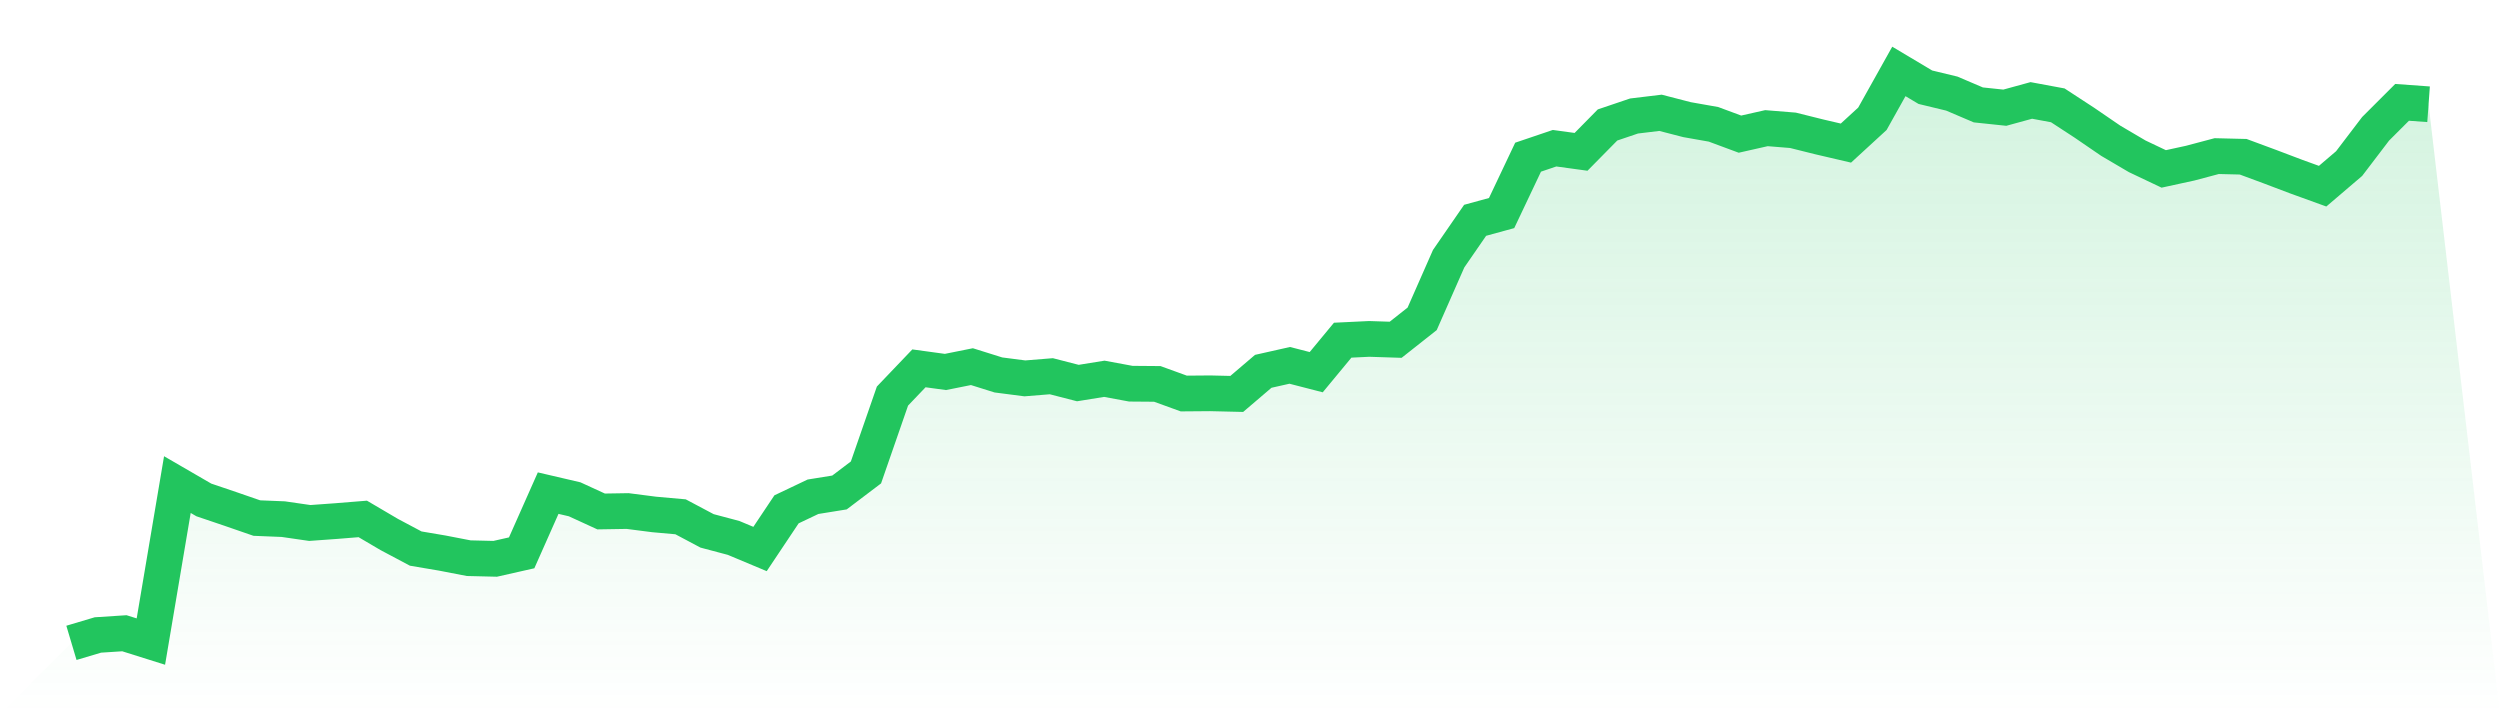
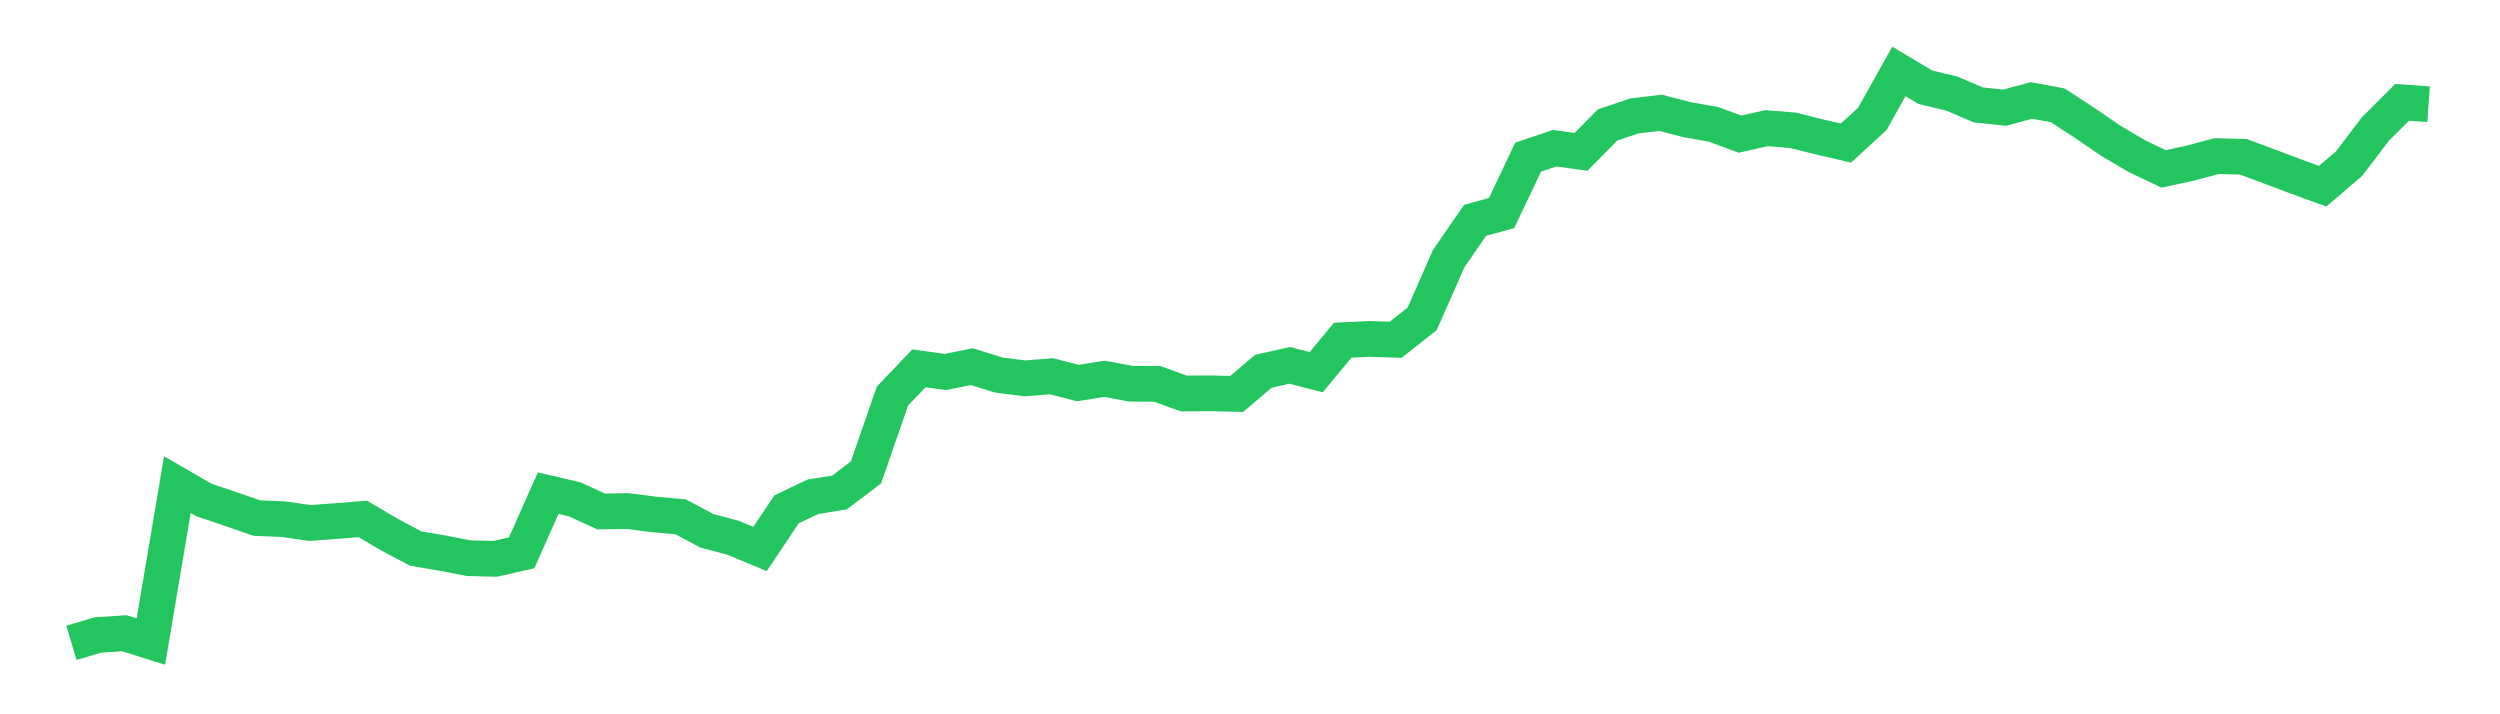
<svg xmlns="http://www.w3.org/2000/svg" viewBox="0 0 140 40">
  <defs>
    <linearGradient id="gradient" x1="0" x2="0" y1="0" y2="1">
      <stop offset="0%" stop-color="#22c55e" stop-opacity="0.2" />
      <stop offset="100%" stop-color="#22c55e" stop-opacity="0" />
    </linearGradient>
  </defs>
-   <path d="M4,36 L4,36 L5.483,35.558 L6.966,35.462 L8.449,35.928 L9.933,27.137 L11.416,27.997 L12.899,28.499 L14.382,29.012 L15.865,29.072 L17.348,29.287 L18.831,29.18 L20.315,29.06 L21.798,29.932 L23.281,30.72 L24.764,30.971 L26.247,31.258 L27.73,31.294 L29.213,30.959 L30.697,27.615 L32.18,27.961 L33.663,28.642 L35.146,28.618 L36.629,28.809 L38.112,28.941 L39.596,29.729 L41.079,30.123 L42.562,30.744 L44.045,28.523 L45.528,27.818 L47.011,27.579 L48.494,26.456 L49.978,22.18 L51.461,20.627 L52.944,20.83 L54.427,20.532 L55.91,20.997 L57.393,21.189 L58.876,21.069 L60.36,21.451 L61.843,21.212 L63.326,21.487 L64.809,21.499 L66.292,22.037 L67.775,22.025 L69.258,22.06 L70.742,20.794 L72.225,20.46 L73.708,20.842 L75.191,19.05 L76.674,18.979 L78.157,19.027 L79.64,17.856 L81.124,14.487 L82.607,12.337 L84.09,11.931 L85.573,8.802 L87.056,8.3 L88.539,8.503 L90.022,6.998 L91.506,6.496 L92.989,6.317 L94.472,6.7 L95.955,6.962 L97.438,7.512 L98.921,7.177 L100.404,7.297 L101.888,7.667 L103.371,8.013 L104.854,6.652 L106.337,4 L107.82,4.884 L109.303,5.242 L110.787,5.875 L112.27,6.031 L113.753,5.624 L115.236,5.899 L116.719,6.867 L118.202,7.882 L119.685,8.754 L121.169,9.459 L122.652,9.136 L124.135,8.742 L125.618,8.778 L127.101,9.327 L128.584,9.889 L130.067,10.426 L131.551,9.16 L133.034,7.213 L134.517,5.732 L136,5.839 L140,40 L0,40 z" fill="url(#gradient)" />
  <path d="M4,36 L4,36 L5.483,35.558 L6.966,35.462 L8.449,35.928 L9.933,27.137 L11.416,27.997 L12.899,28.499 L14.382,29.012 L15.865,29.072 L17.348,29.287 L18.831,29.18 L20.315,29.06 L21.798,29.932 L23.281,30.72 L24.764,30.971 L26.247,31.258 L27.73,31.294 L29.213,30.959 L30.697,27.615 L32.18,27.961 L33.663,28.642 L35.146,28.618 L36.629,28.809 L38.112,28.941 L39.596,29.729 L41.079,30.123 L42.562,30.744 L44.045,28.523 L45.528,27.818 L47.011,27.579 L48.494,26.456 L49.978,22.18 L51.461,20.627 L52.944,20.83 L54.427,20.532 L55.91,20.997 L57.393,21.189 L58.876,21.069 L60.36,21.451 L61.843,21.212 L63.326,21.487 L64.809,21.499 L66.292,22.037 L67.775,22.025 L69.258,22.06 L70.742,20.794 L72.225,20.46 L73.708,20.842 L75.191,19.05 L76.674,18.979 L78.157,19.027 L79.64,17.856 L81.124,14.487 L82.607,12.337 L84.09,11.931 L85.573,8.802 L87.056,8.3 L88.539,8.503 L90.022,6.998 L91.506,6.496 L92.989,6.317 L94.472,6.7 L95.955,6.962 L97.438,7.512 L98.921,7.177 L100.404,7.297 L101.888,7.667 L103.371,8.013 L104.854,6.652 L106.337,4 L107.82,4.884 L109.303,5.242 L110.787,5.875 L112.27,6.031 L113.753,5.624 L115.236,5.899 L116.719,6.867 L118.202,7.882 L119.685,8.754 L121.169,9.459 L122.652,9.136 L124.135,8.742 L125.618,8.778 L127.101,9.327 L128.584,9.889 L130.067,10.426 L131.551,9.16 L133.034,7.213 L134.517,5.732 L136,5.839" fill="none" stroke="#22c55e" stroke-width="2" />
</svg>